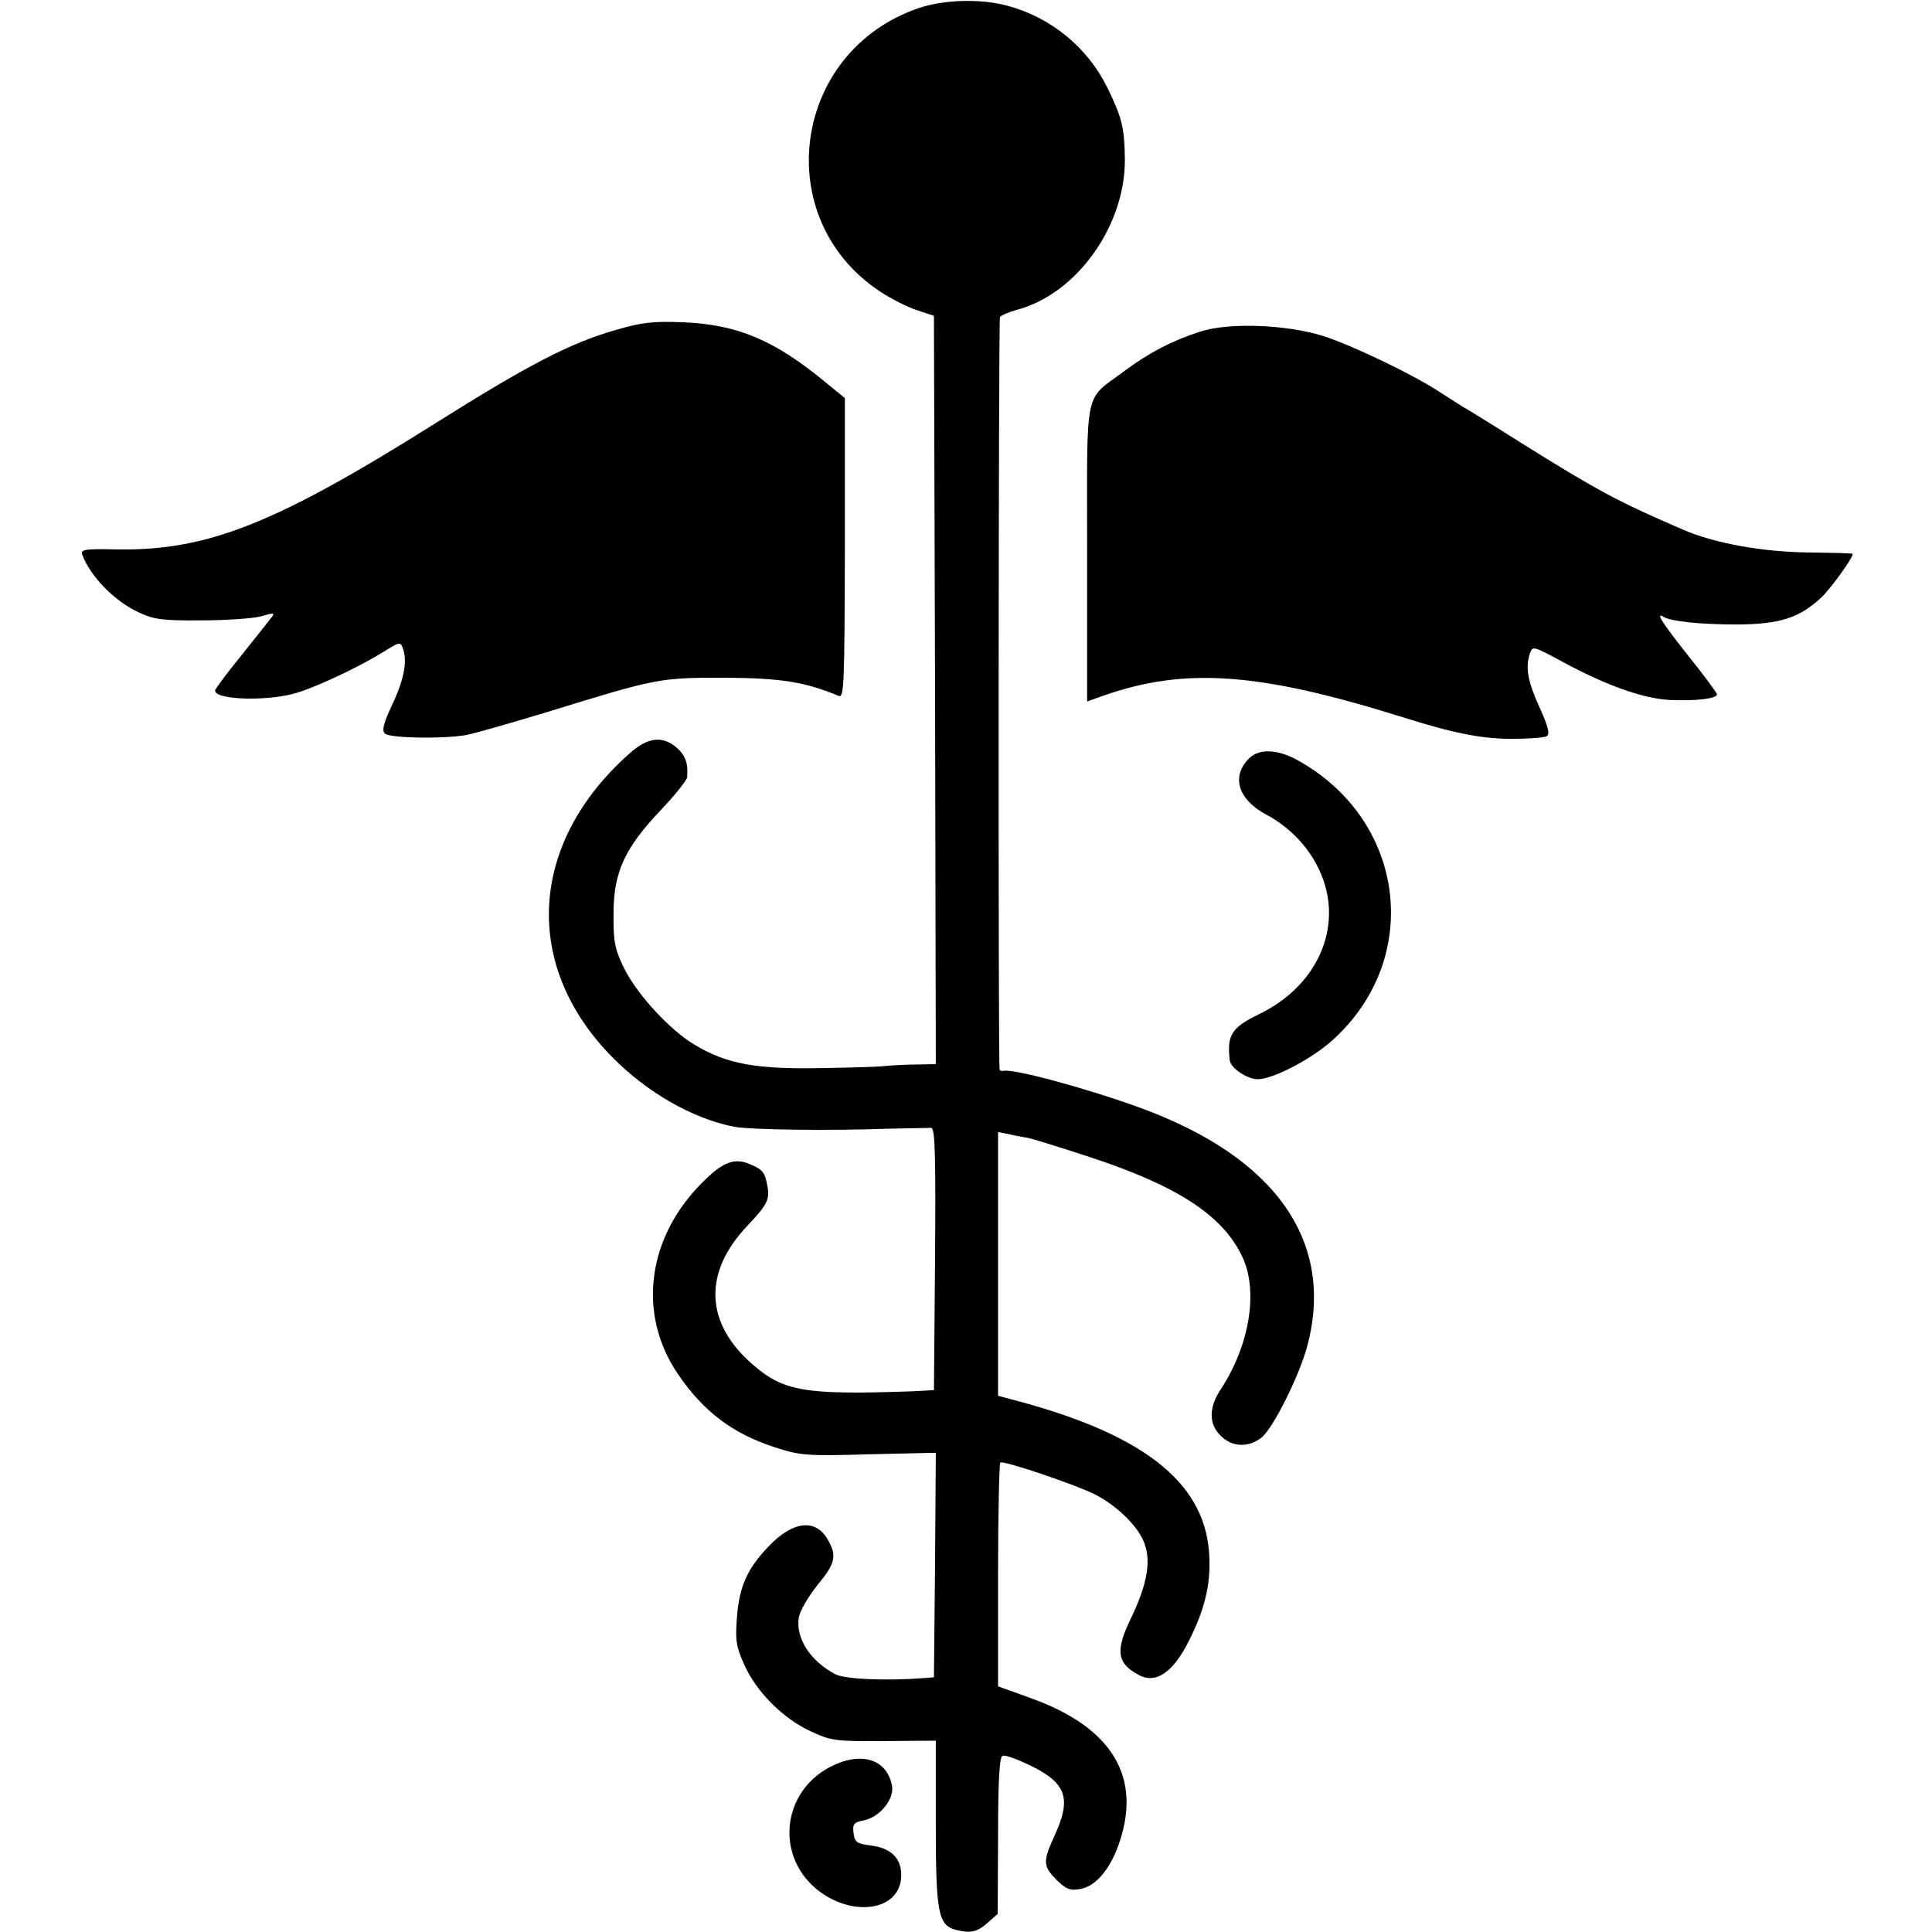
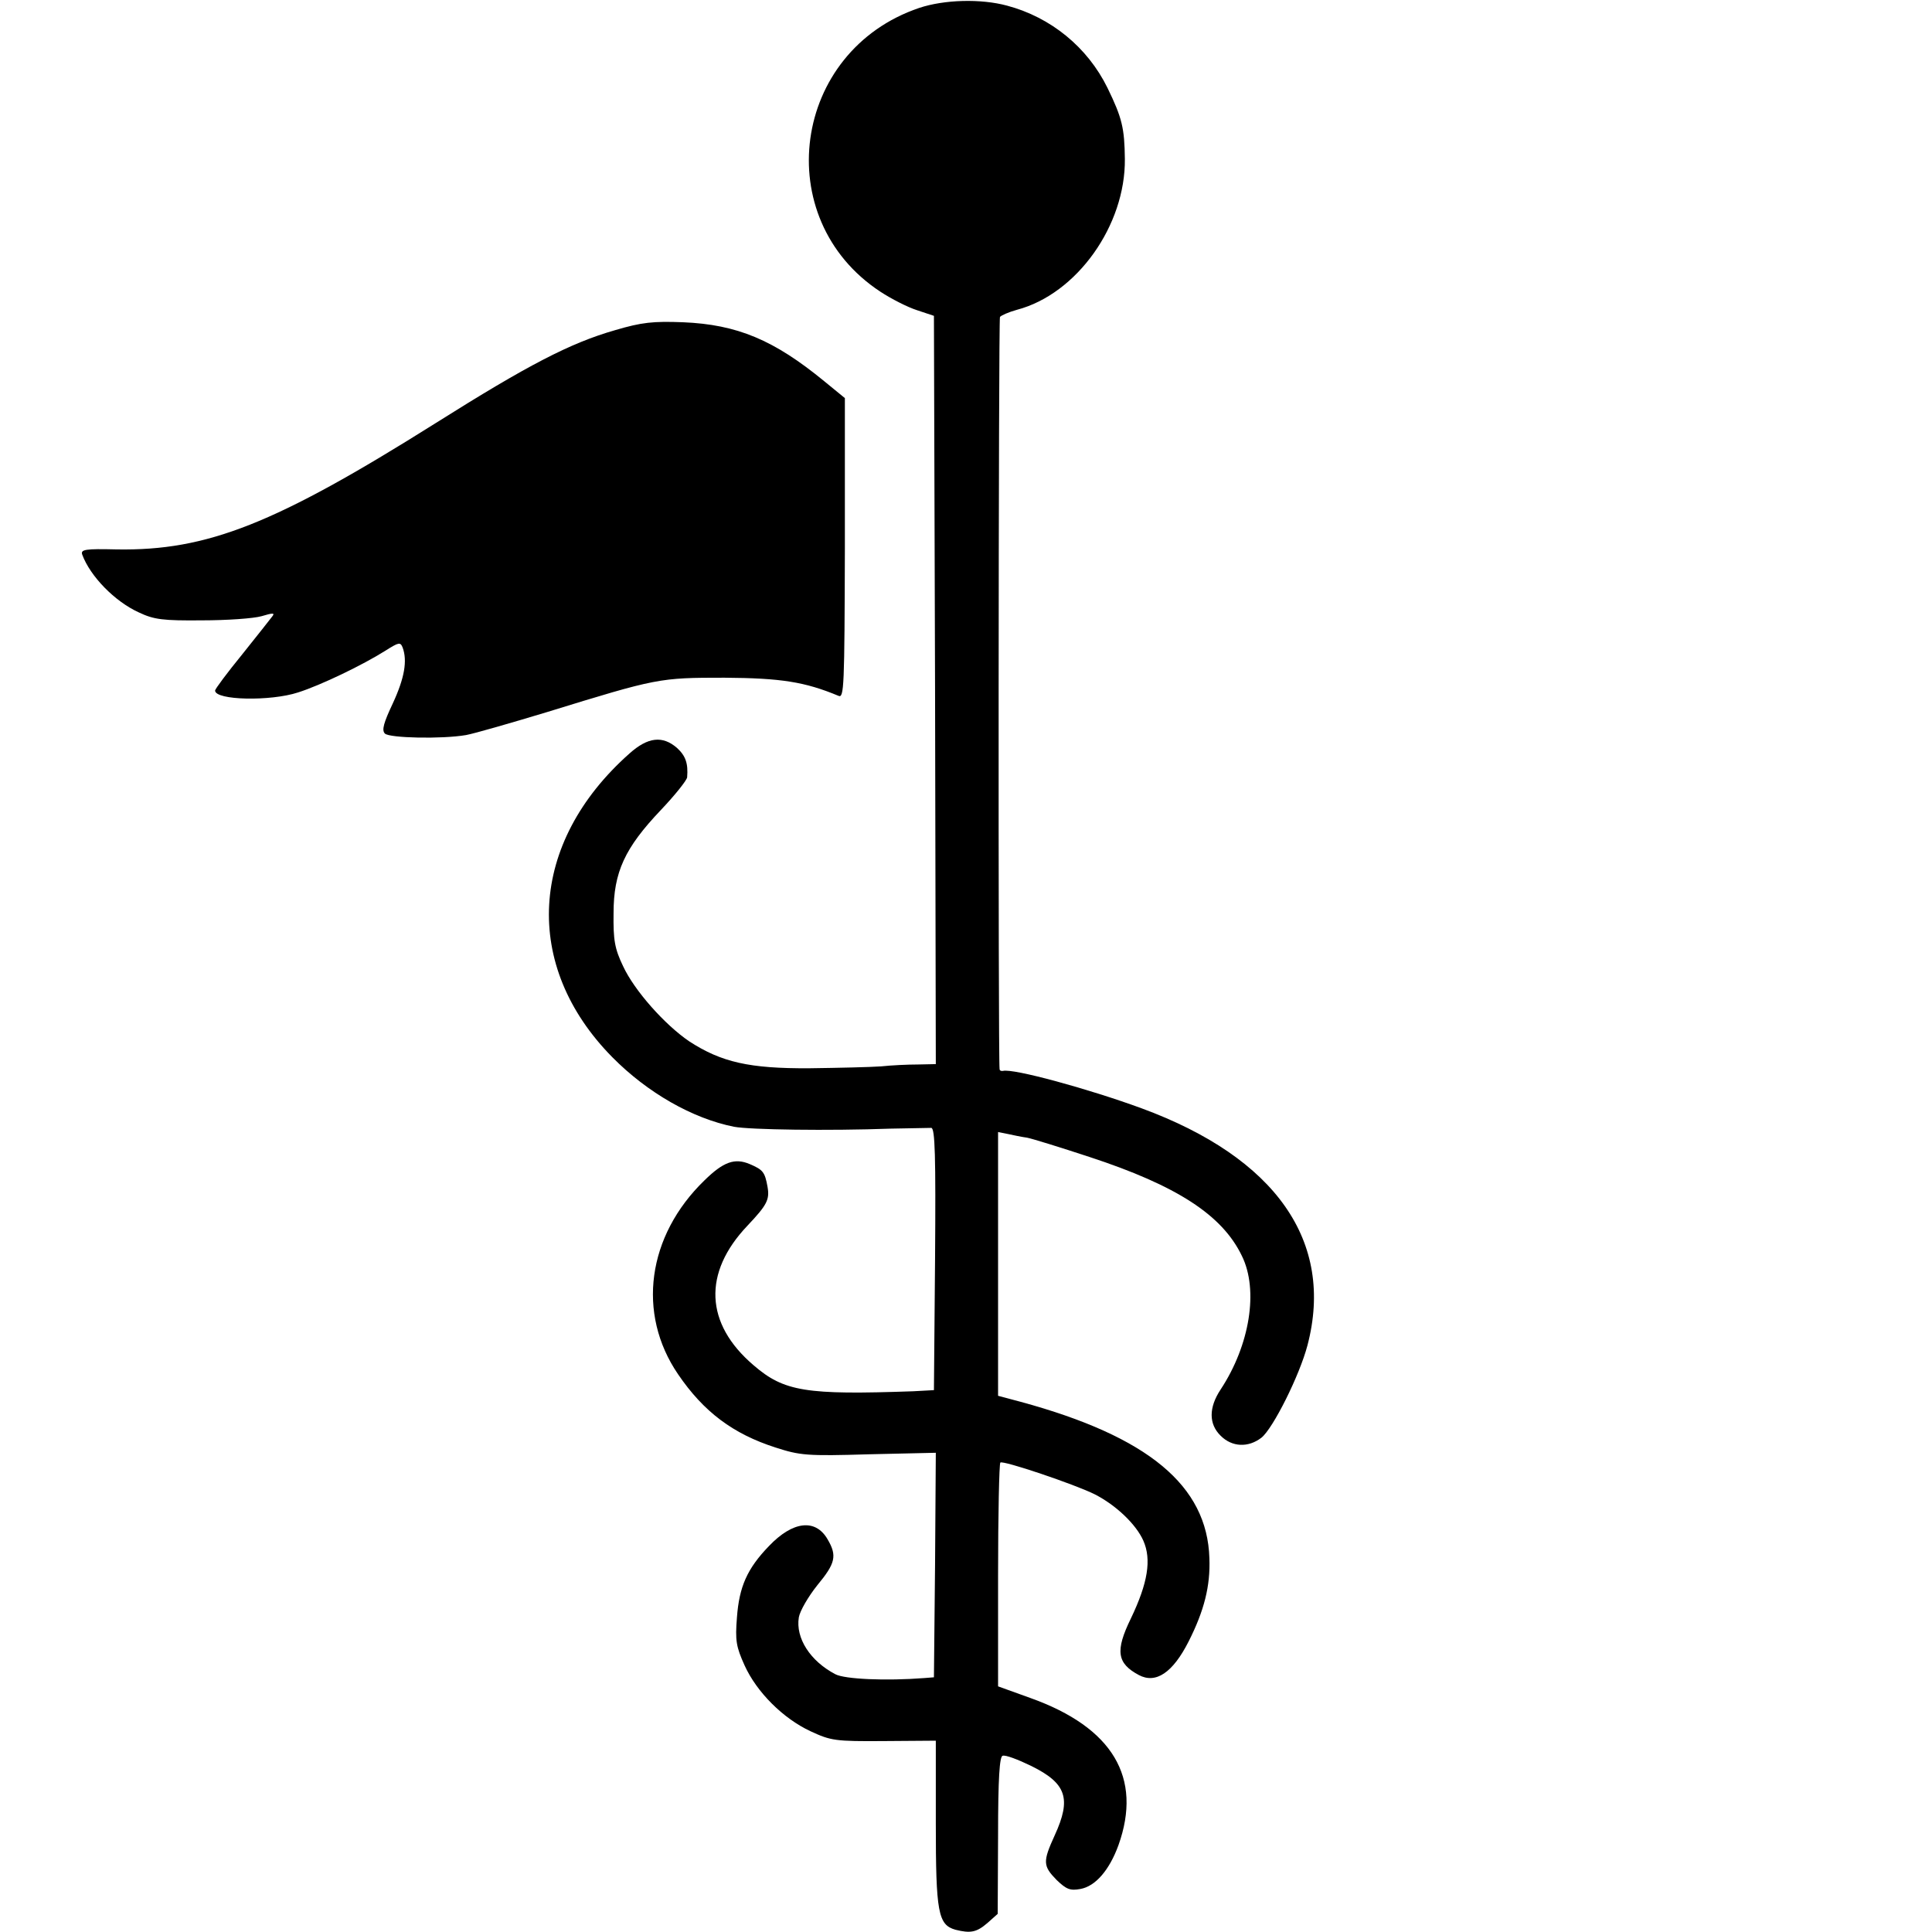
<svg xmlns="http://www.w3.org/2000/svg" version="1.0" width="512pt" height="512pt" viewBox="0 0 512 512" preserveAspectRatio="xMidYMid meet">
  <g transform="translate(0,512) scale(0.1,-0.1)" fill="#000000" stroke="none">
-     <path d="M2436 5099 c-337 -114 -398 -558 -103 -752 29 -19 72 -41 97 -49 l45 -15 3 -991 2 -992 -47 -1 c-27 0 -70 -2 -98 -5 -27 -2 -113 -4 -190 -5 -159 -1 -233 16 -318 71 -65 44 -146 135 -176 200 -22 46 -26 69 -25 140 0 109 30 173 125 273 38 40 69 79 70 87 3 37 -4 57 -27 78 -38 33 -77 29 -126 -15 -267 -237 -285 -562 -45 -805 93 -94 212 -162 322 -184 42 -8 252 -11 415 -5 52 1 101 2 108 2 10 -1 12 -74 10 -348 l-3 -347 -55 -3 c-284 -10 -342 -1 -423 69 -129 110 -135 245 -16 370 52 55 59 69 53 103 -7 39 -12 45 -47 60 -40 17 -70 6 -120 -43 -152 -147 -180 -353 -70 -514 68 -100 146 -158 258 -194 65 -21 83 -23 248 -18 l177 4 -2 -297 -3 -298 -25 -2 c-103 -8 -211 -3 -236 10 -67 35 -106 96 -97 151 3 17 25 55 49 85 48 58 53 78 27 122 -32 55 -92 48 -155 -18 -58 -60 -79 -108 -85 -189 -5 -62 -2 -78 20 -127 32 -71 102 -141 175 -175 54 -25 65 -27 195 -26 l137 1 0 -219 c0 -236 6 -269 52 -282 40 -10 56 -7 85 18 l27 24 1 208 c0 152 4 209 12 211 7 3 41 -10 76 -27 93 -46 107 -86 62 -184 -32 -70 -31 -81 5 -118 26 -25 36 -29 63 -24 40 7 77 50 101 116 64 179 -15 312 -233 390 l-86 31 0 294 c0 161 3 296 6 299 6 7 198 -58 250 -84 57 -29 110 -80 129 -123 22 -50 12 -112 -33 -206 -42 -86 -37 -119 21 -150 45 -24 90 6 132 89 41 81 58 147 55 221 -6 192 -162 322 -500 414 l-60 16 0 350 0 349 25 -5 c14 -3 37 -8 52 -10 15 -3 89 -26 165 -51 232 -76 352 -154 404 -262 45 -91 21 -237 -56 -354 -32 -48 -32 -92 0 -123 30 -30 73 -32 108 -5 31 25 101 165 122 245 72 275 -84 497 -440 628 -142 52 -340 106 -367 99 -5 -1 -9 1 -9 5 -4 26 -3 1986 1 1993 3 4 23 13 45 19 159 42 288 224 286 400 -1 81 -7 108 -46 188 -53 108 -150 187 -266 218 -70 19 -167 16 -233 -6z" />
+     <path d="M2436 5099 c-337 -114 -398 -558 -103 -752 29 -19 72 -41 97 -49 l45 -15 3 -991 2 -992 -47 -1 c-27 0 -70 -2 -98 -5 -27 -2 -113 -4 -190 -5 -159 -1 -233 16 -318 71 -65 44 -146 135 -176 200 -22 46 -26 69 -25 140 0 109 30 173 125 273 38 40 69 79 70 87 3 37 -4 57 -27 78 -38 33 -77 29 -126 -15 -267 -237 -285 -562 -45 -805 93 -94 212 -162 322 -184 42 -8 252 -11 415 -5 52 1 101 2 108 2 10 -1 12 -74 10 -348 l-3 -347 -55 -3 c-284 -10 -342 -1 -423 69 -129 110 -135 245 -16 370 52 55 59 69 53 103 -7 39 -12 45 -47 60 -40 17 -70 6 -120 -43 -152 -147 -180 -353 -70 -514 68 -100 146 -158 258 -194 65 -21 83 -23 248 -18 l177 4 -2 -297 -3 -298 -25 -2 c-103 -8 -211 -3 -236 10 -67 35 -106 96 -97 151 3 17 25 55 49 85 48 58 53 78 27 122 -32 55 -92 48 -155 -18 -58 -60 -79 -108 -85 -189 -5 -62 -2 -78 20 -127 32 -71 102 -141 175 -175 54 -25 65 -27 195 -26 l137 1 0 -219 c0 -236 6 -269 52 -282 40 -10 56 -7 85 18 l27 24 1 208 c0 152 4 209 12 211 7 3 41 -10 76 -27 93 -46 107 -86 62 -184 -32 -70 -31 -81 5 -118 26 -25 36 -29 63 -24 40 7 77 50 101 116 64 179 -15 312 -233 390 l-86 31 0 294 c0 161 3 296 6 299 6 7 198 -58 250 -84 57 -29 110 -80 129 -123 22 -50 12 -112 -33 -206 -42 -86 -37 -119 21 -150 45 -24 90 6 132 89 41 81 58 147 55 221 -6 192 -162 322 -500 414 l-60 16 0 350 0 349 25 -5 c14 -3 37 -8 52 -10 15 -3 89 -26 165 -51 232 -76 352 -154 404 -262 45 -91 21 -237 -56 -354 -32 -48 -32 -92 0 -123 30 -30 73 -32 108 -5 31 25 101 165 122 245 72 275 -84 497 -440 628 -142 52 -340 106 -367 99 -5 -1 -9 1 -9 5 -4 26 -3 1986 1 1993 3 4 23 13 45 19 159 42 288 224 286 400 -1 81 -7 108 -46 188 -53 108 -150 187 -266 218 -70 19 -167 16 -233 -6" />
    <path d="M1630 4245 c-119 -34 -232 -93 -475 -246 -426 -268 -606 -339 -846 -335 -83 2 -96 0 -91 -14 21 -57 86 -124 150 -153 40 -19 64 -22 167 -21 66 0 137 5 158 11 30 9 36 9 29 0 -5 -7 -41 -52 -80 -101 -40 -49 -72 -92 -72 -96 0 -26 147 -29 220 -5 60 19 172 73 232 111 35 22 39 23 45 8 13 -35 5 -81 -26 -148 -24 -51 -30 -71 -21 -80 12 -12 151 -15 215 -4 22 4 119 32 215 61 292 90 297 91 470 91 150 -1 213 -11 302 -48 15 -7 16 23 17 391 l0 398 -55 45 c-133 109 -230 150 -374 156 -79 3 -109 0 -180 -21z" />
-     <path d="M3180 4241 c-74 -24 -134 -55 -200 -104 -109 -82 -99 -33 -99 -482 l0 -394 42 15 c216 76 412 63 792 -56 136 -43 211 -58 291 -58 44 0 86 3 93 7 9 6 4 25 -18 74 -32 70 -39 107 -27 144 7 22 8 22 89 -22 115 -62 211 -96 282 -100 67 -3 125 3 125 15 0 4 -34 50 -75 101 -69 87 -90 119 -66 104 20 -12 100 -20 196 -20 111 1 163 17 221 71 25 23 84 105 84 116 0 2 -53 3 -118 4 -119 1 -248 24 -331 60 -174 75 -226 103 -431 231 -74 47 -144 90 -155 96 -11 7 -38 24 -61 39 -70 46 -235 125 -309 148 -96 30 -249 36 -325 11z" />
-     <path d="M3310 3110 c-48 -48 -29 -109 46 -149 101 -54 166 -156 166 -260 0 -111 -70 -213 -186 -269 -72 -35 -85 -55 -77 -122 2 -20 46 -50 74 -50 41 0 144 54 199 104 241 218 193 587 -98 744 -52 27 -98 28 -124 2z" />
-     <path d="M2199 437 c-125 -66 -144 -230 -38 -321 91 -77 219 -63 227 26 4 49 -23 80 -79 87 -39 5 -44 9 -47 34 -3 23 1 28 28 33 42 9 80 56 74 91 -13 72 -83 93 -165 50z" />
  </g>
</svg>